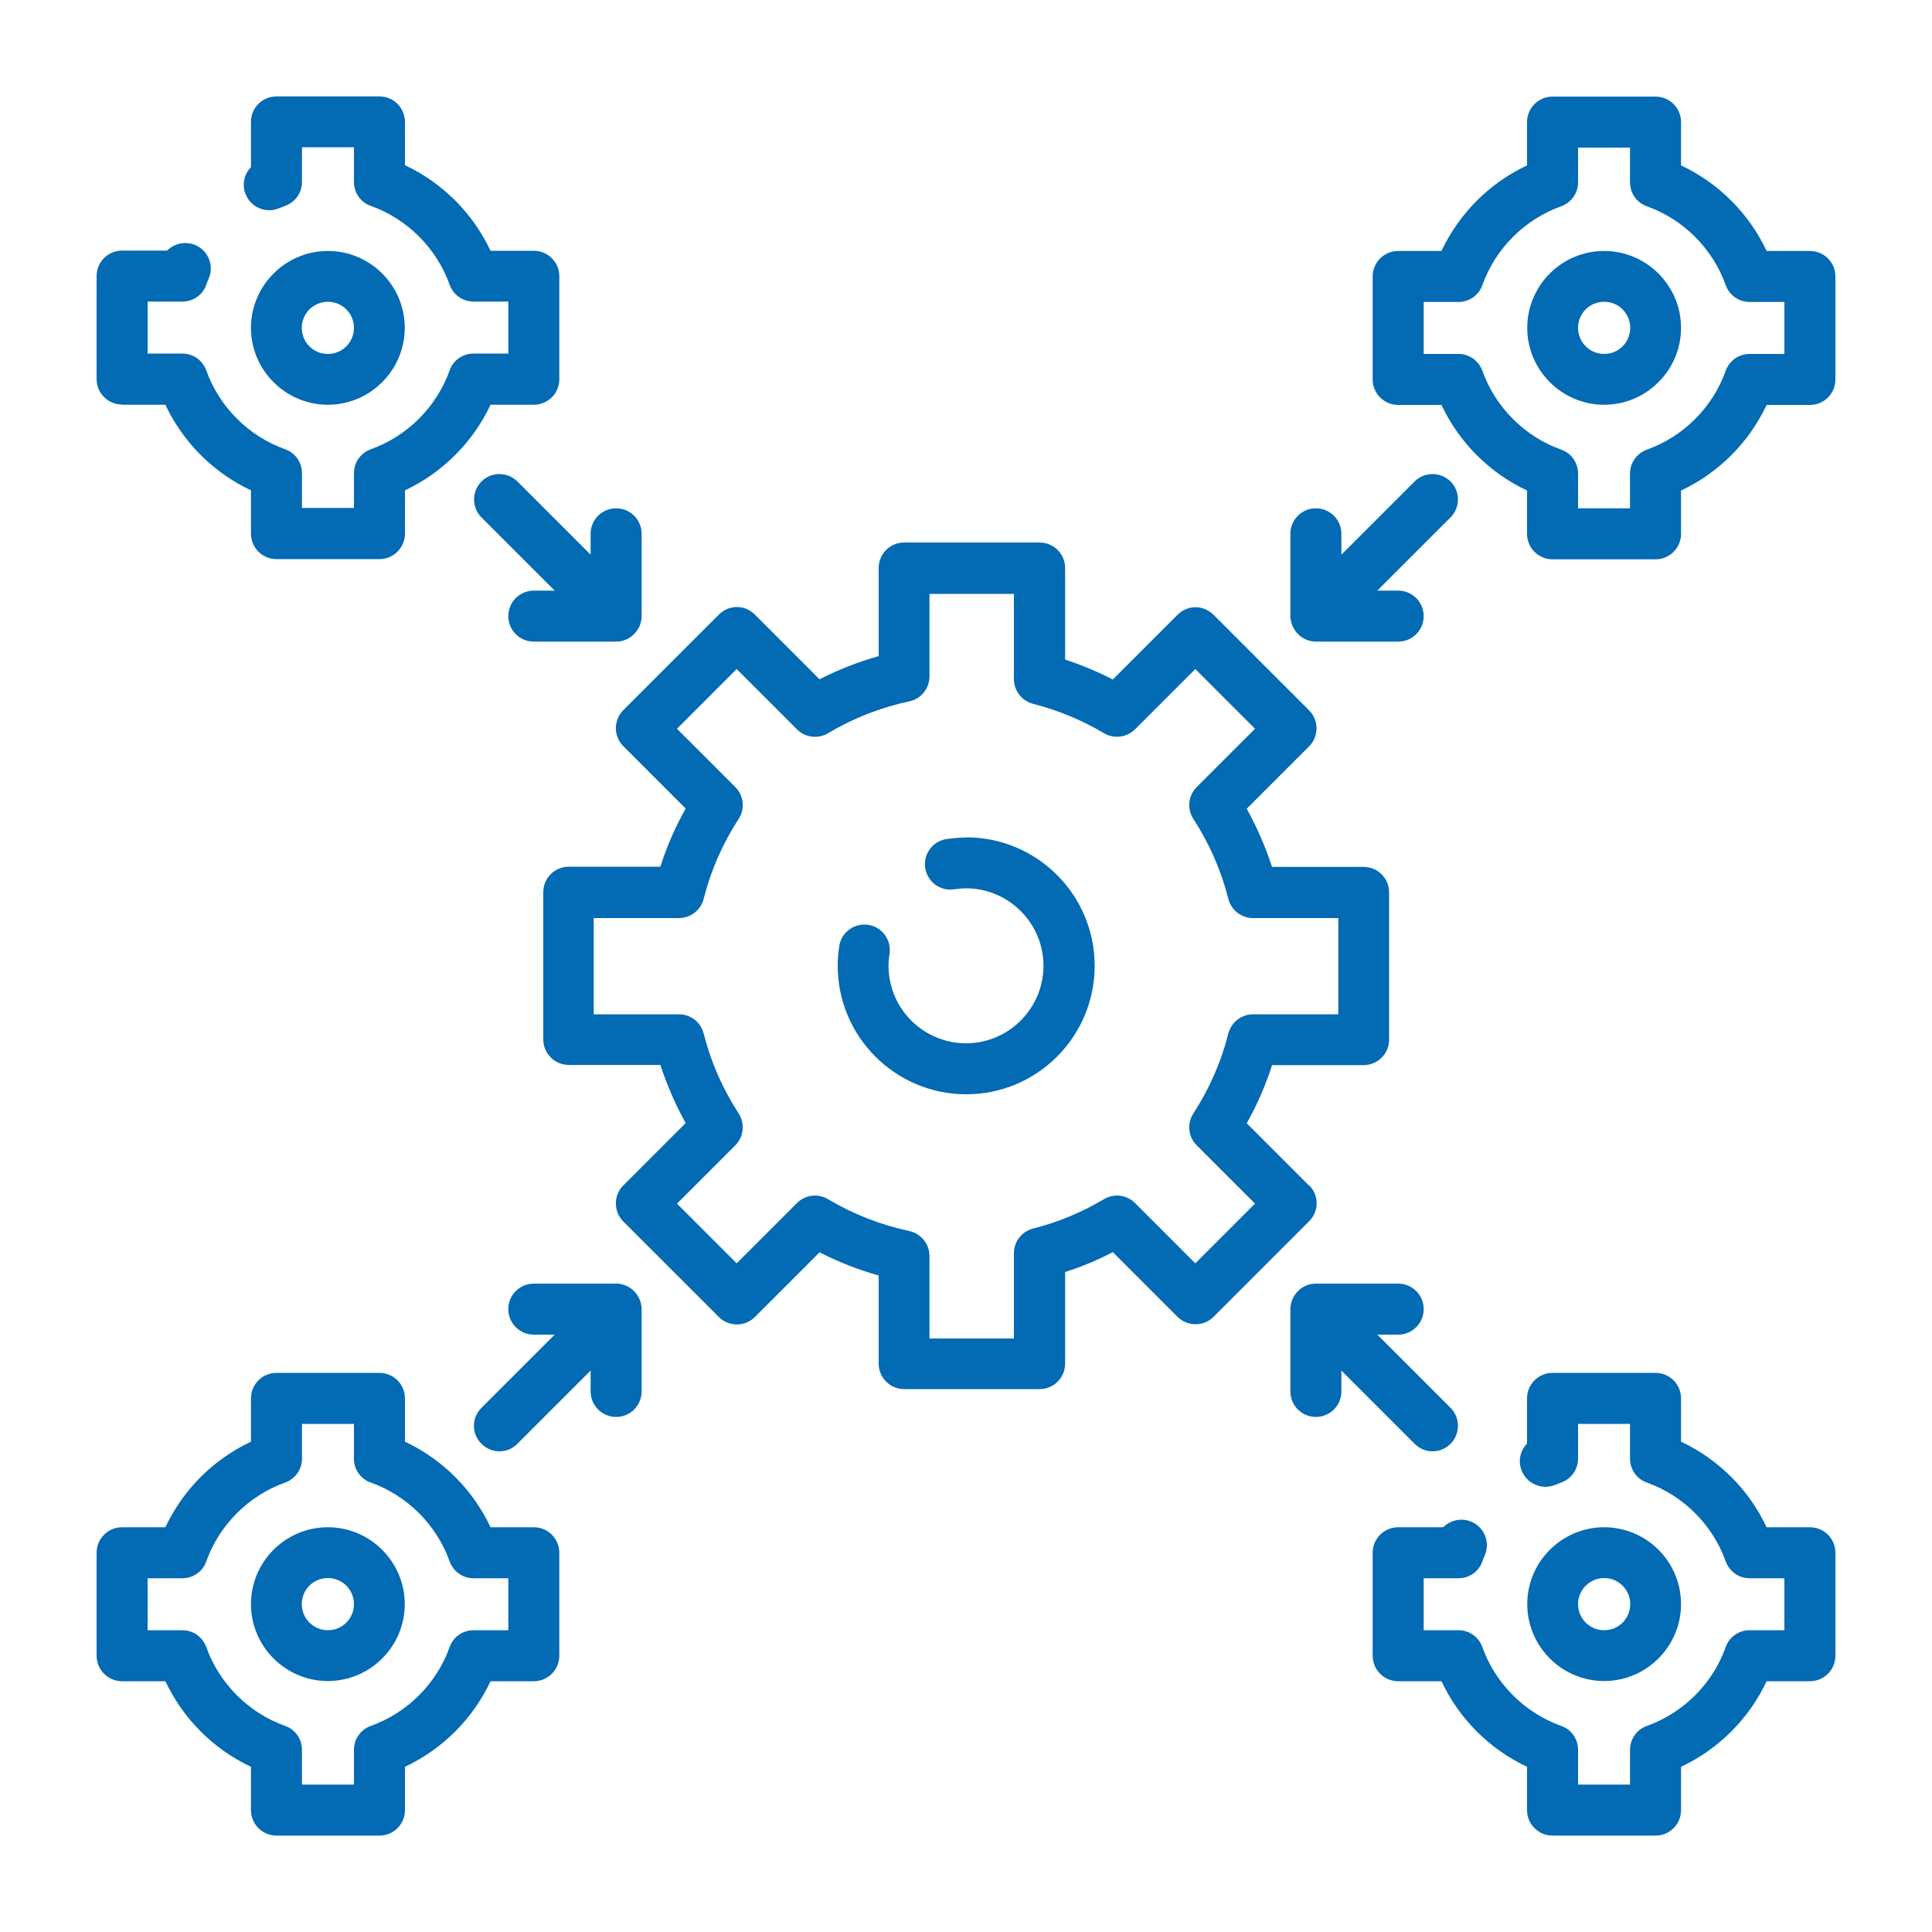
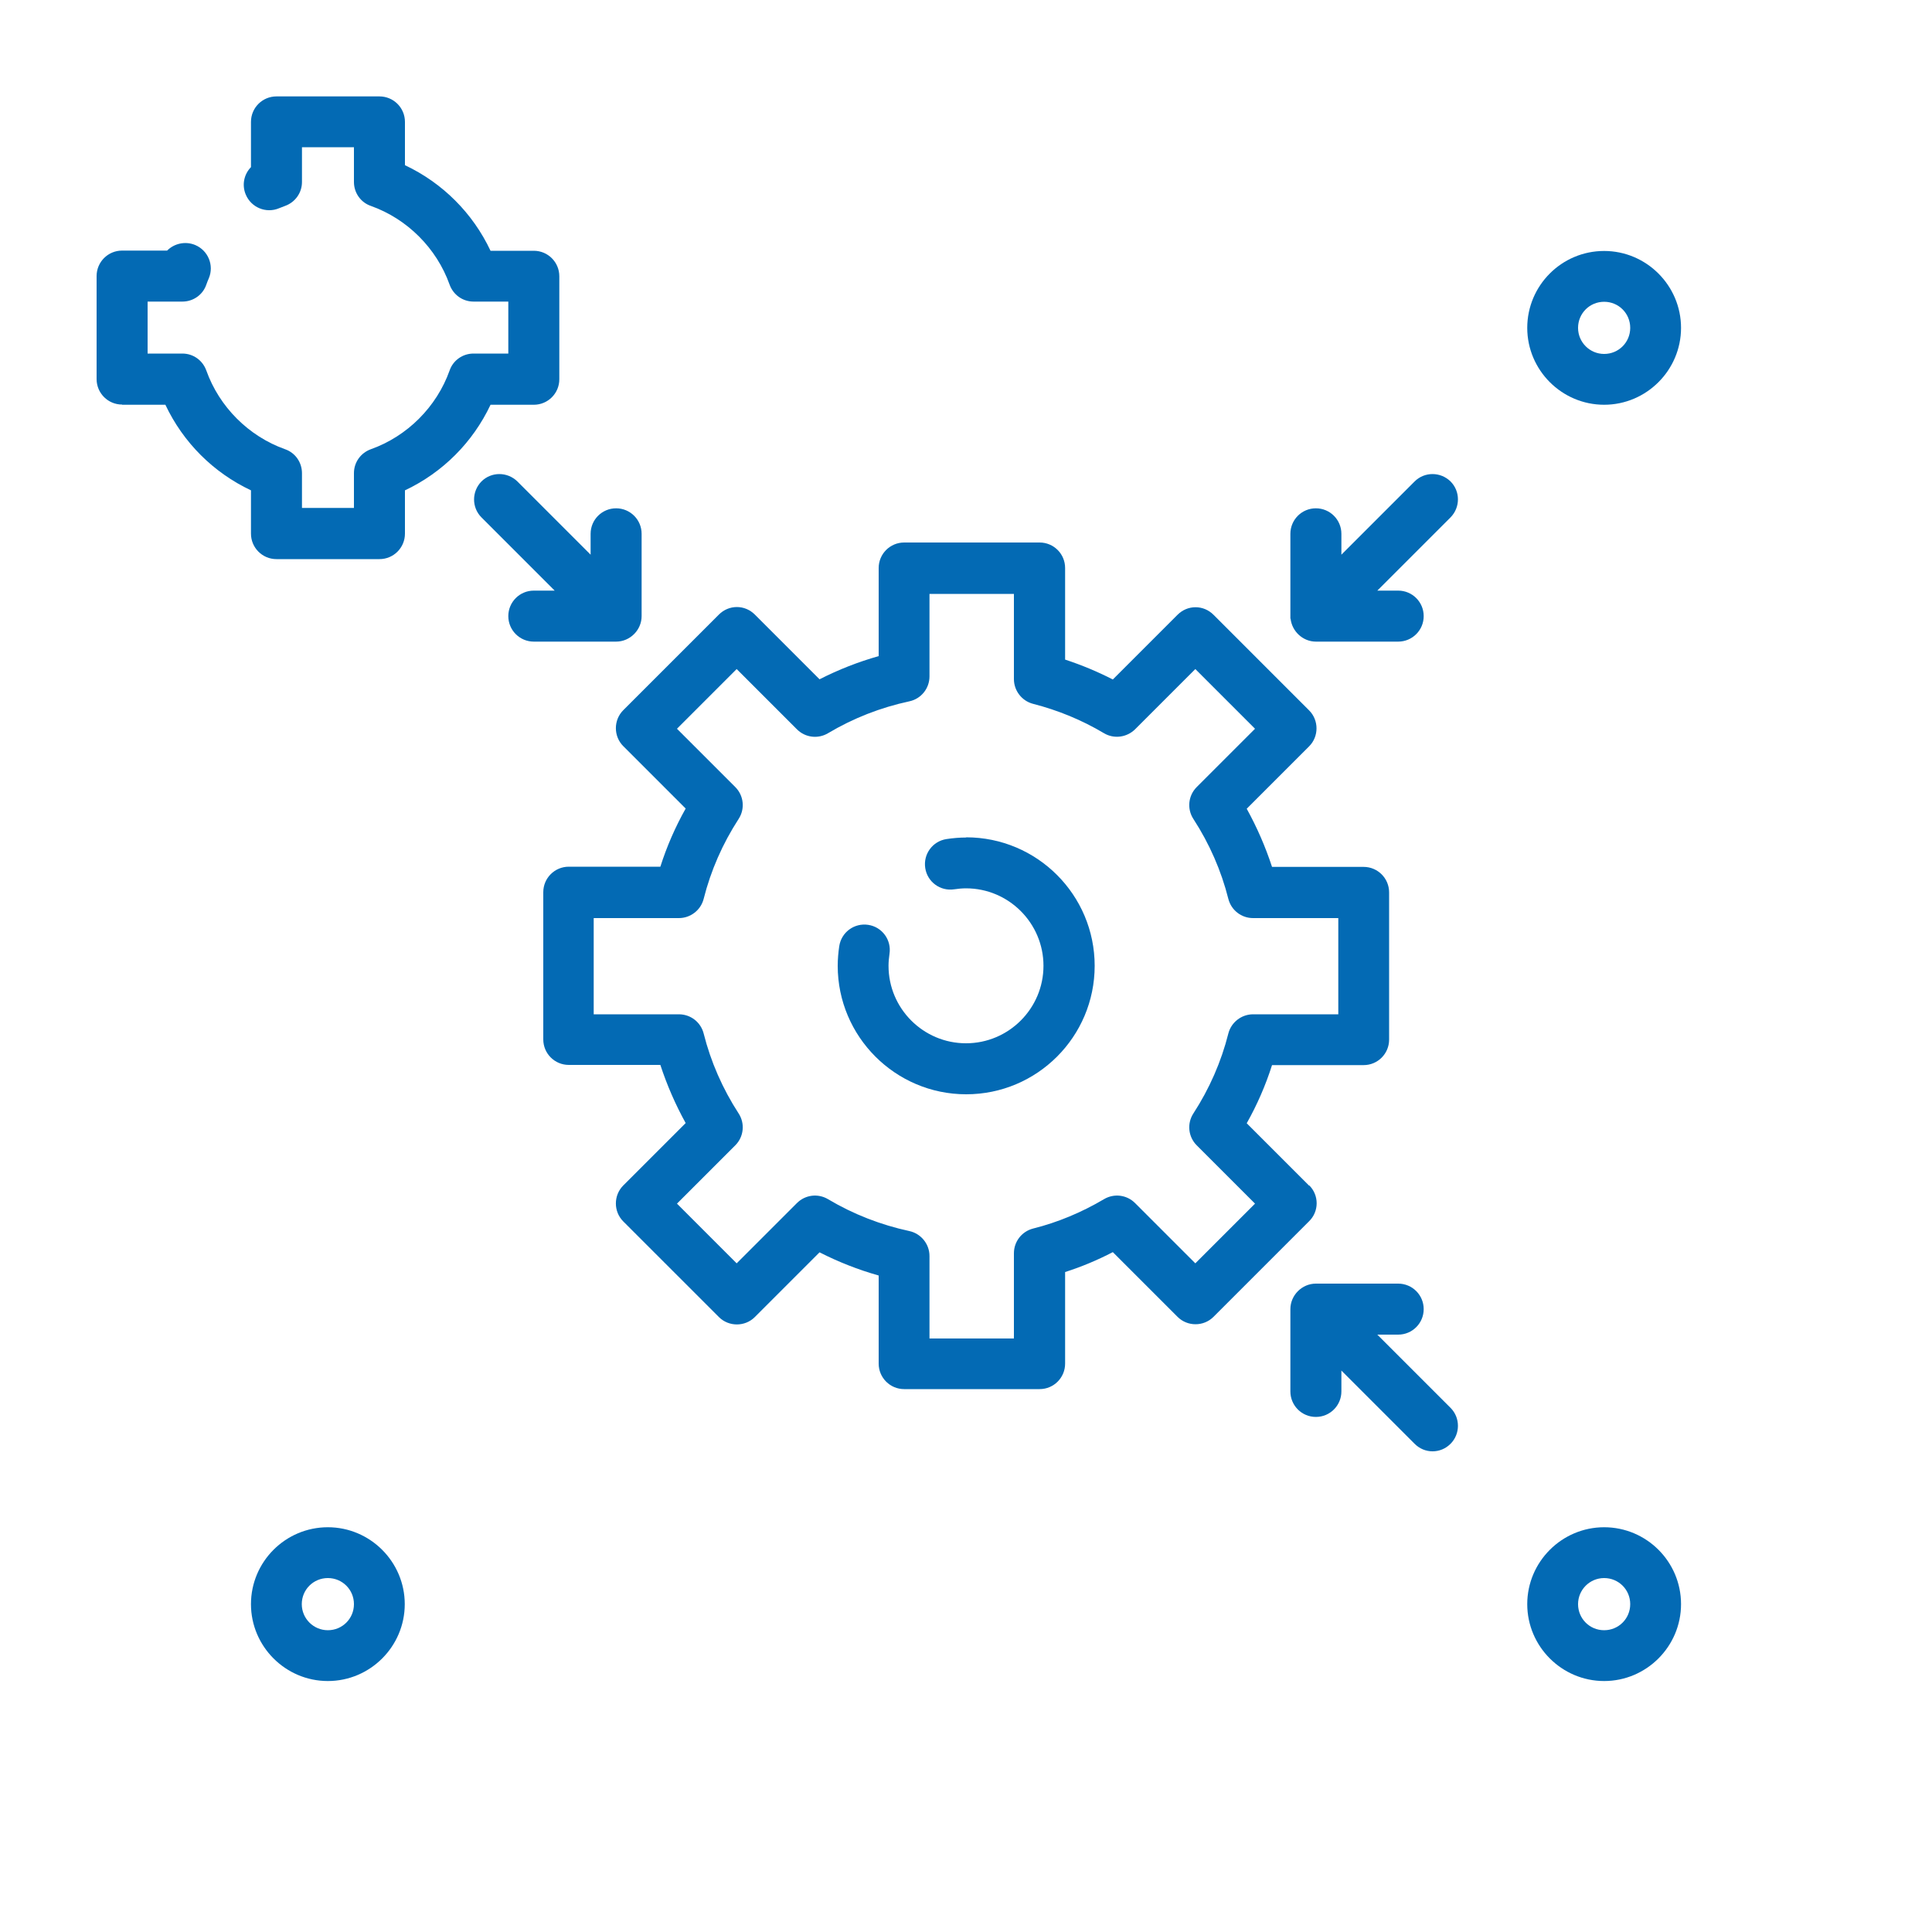
<svg xmlns="http://www.w3.org/2000/svg" id="Layer_1" viewBox="0 0 100 100">
  <path d="M67.76,61.37l-3.23-3.23c.54-.96,.98-1.97,1.31-3.01h4.74c.73,0,1.32-.59,1.32-1.32v-7.62c0-.73-.59-1.32-1.32-1.32h-4.74c-.34-1.04-.78-2.05-1.31-3.01l3.23-3.23c.51-.51,.51-1.35,0-1.86l-4.95-4.95c-.25-.25-.58-.39-.93-.39s-.68,.14-.93,.39l-3.35,3.35c-.8-.41-1.62-.75-2.47-1.03v-4.74c0-.73-.59-1.32-1.32-1.32h-7.01c-.73,0-1.32,.59-1.32,1.32v4.56c-1.06,.3-2.08,.7-3.06,1.2l-3.35-3.35c-.25-.25-.58-.39-.93-.39s-.68,.14-.93,.39l-4.95,4.95c-.51,.51-.51,1.35,0,1.86l3.23,3.23c-.54,.96-.98,1.97-1.31,3.01h-4.74c-.73,0-1.32,.59-1.32,1.32v7.62c0,.73,.59,1.32,1.32,1.32h4.74c.34,1.04,.78,2.05,1.31,3.01l-3.23,3.23c-.51,.51-.51,1.35,0,1.86l4.95,4.95c.51,.51,1.35,.51,1.86,0l3.35-3.35c.98,.5,2,.9,3.06,1.2v4.56c0,.73,.59,1.32,1.32,1.32h7.01c.73,0,1.32-.59,1.32-1.32v-4.74c.85-.27,1.68-.62,2.47-1.03l3.35,3.35c.51,.51,1.35,.51,1.86,0l4.95-4.95c.52-.51,.52-1.35,0-1.86h0Zm-5.89,4.02l-3.12-3.12c-.43-.43-1.09-.51-1.61-.2-1.15,.68-2.39,1.2-3.67,1.52-.58,.15-.99,.67-.99,1.28v4.41h-4.37v-4.27c0-.62-.44-1.16-1.04-1.29-1.48-.32-2.9-.87-4.21-1.65-.52-.31-1.18-.23-1.61,.2l-3.12,3.12-3.09-3.09,3.02-3.02c.44-.44,.51-1.13,.17-1.65-.83-1.28-1.44-2.67-1.81-4.14-.15-.58-.67-.99-1.28-.99h-4.41v-4.98h4.41c.6,0,1.13-.41,1.28-.99,.37-1.47,.98-2.86,1.81-4.14,.34-.52,.27-1.21-.17-1.65l-3.02-3.02,3.09-3.09,3.12,3.12c.43,.43,1.09,.51,1.61,.2,1.31-.78,2.72-1.33,4.21-1.65,.61-.13,1.04-.67,1.04-1.29v-4.27h4.37v4.41c0,.6,.41,1.13,.99,1.28,1.29,.33,2.53,.84,3.67,1.52,.52,.31,1.18,.22,1.61-.2l3.12-3.12,3.09,3.09-3.02,3.02c-.44,.44-.51,1.13-.17,1.65,.83,1.28,1.44,2.67,1.81,4.14,.15,.58,.67,.99,1.28,.99h4.41v4.98h-4.41c-.6,0-1.13,.41-1.28,.99-.37,1.47-.98,2.86-1.81,4.14-.34,.52-.27,1.21,.17,1.65l3.02,3.02-3.09,3.09Z" style="fill:#036ab4;" />
  <path d="M50,43.35c-.34,0-.68,.03-1.01,.08-.72,.11-1.21,.78-1.1,1.5,.11,.72,.78,1.21,1.5,1.1,.2-.03,.41-.05,.61-.05,2.21,0,4.01,1.8,4.01,4.01s-1.8,4.01-4.01,4.01-4.01-1.8-4.01-4.01c0-.21,.02-.41,.05-.62,.11-.72-.38-1.39-1.1-1.5-.72-.11-1.39,.38-1.5,1.1-.05,.33-.08,.68-.08,1.02,0,3.66,2.98,6.65,6.65,6.65s6.65-2.98,6.65-6.65-2.98-6.65-6.65-6.65h0Z" style="fill:#036ab4;" />
  <path d="M83.03,12.99c-2.2,0-3.98,1.79-3.98,3.98s1.79,3.98,3.98,3.98,3.98-1.79,3.98-3.98-1.79-3.98-3.98-3.98Zm0,5.33c-.74,0-1.35-.6-1.35-1.35s.6-1.35,1.35-1.35,1.35,.6,1.35,1.35-.6,1.35-1.35,1.35Z" style="fill:#036ab4;" />
-   <path d="M93.68,12.99h-2.24c-.92-1.95-2.48-3.51-4.43-4.43v-2.24c0-.73-.59-1.32-1.32-1.32h-5.33c-.73,0-1.32,.59-1.32,1.32v2.24c-1.95,.92-3.51,2.48-4.43,4.43h-2.24c-.73,0-1.32,.59-1.32,1.32v5.33c0,.73,.59,1.32,1.32,1.32h2.24c.92,1.95,2.48,3.51,4.43,4.43v2.24c0,.73,.59,1.32,1.32,1.32h5.33c.73,0,1.32-.59,1.32-1.32v-2.24c1.95-.92,3.51-2.48,4.43-4.43h2.24c.73,0,1.32-.59,1.32-1.32v-5.33c0-.73-.59-1.32-1.32-1.32h0Zm-1.32,5.33h-1.8c-.56,0-1.06,.35-1.24,.88-.67,1.88-2.19,3.4-4.07,4.07-.53,.19-.88,.68-.88,1.24v1.8h-2.69v-1.8c0-.56-.35-1.06-.88-1.24-1.88-.67-3.4-2.19-4.07-4.07-.19-.53-.68-.88-1.24-.88h-1.8v-2.69h1.8c.56,0,1.06-.35,1.24-.88,.67-1.88,2.19-3.4,4.07-4.07,.53-.19,.88-.68,.88-1.24v-1.8h2.69v1.8c0,.56,.35,1.06,.88,1.24,1.88,.67,3.4,2.19,4.07,4.07,.19,.53,.68,.88,1.24,.88h1.8v2.69Z" style="fill:#036ab4;" />
  <path d="M87.01,83.03c0-2.2-1.79-3.98-3.98-3.98s-3.98,1.79-3.98,3.98,1.79,3.98,3.98,3.98,3.98-1.79,3.98-3.98Zm-5.33,0c0-.74,.6-1.35,1.35-1.35s1.35,.6,1.35,1.35-.6,1.35-1.35,1.35-1.35-.6-1.35-1.35Z" style="fill:#036ab4;" />
-   <path d="M93.68,79.05h-2.24c-.92-1.95-2.48-3.51-4.43-4.43v-2.24c0-.73-.59-1.32-1.32-1.32h-5.33c-.73,0-1.32,.59-1.32,1.32v2.34c-.36,.37-.48,.92-.27,1.42,.28,.67,1.05,.99,1.72,.72,.1-.04,.21-.08,.31-.12,.53-.19,.88-.68,.88-1.24v-1.8h2.69v1.8c0,.56,.35,1.06,.88,1.24,1.88,.67,3.4,2.19,4.07,4.07,.19,.53,.68,.88,1.24,.88h1.8v2.69h-1.8c-.56,0-1.06,.35-1.24,.88-.67,1.88-2.19,3.4-4.07,4.07-.53,.19-.88,.68-.88,1.24v1.8h-2.69v-1.8c0-.56-.35-1.06-.88-1.24-1.88-.67-3.4-2.19-4.07-4.07-.19-.53-.68-.88-1.24-.88h-1.8v-2.69h1.8c.56,0,1.06-.35,1.24-.88,.04-.11,.08-.22,.13-.33,.28-.67-.04-1.44-.71-1.72-.51-.21-1.08-.08-1.45,.29h-2.33c-.73,0-1.32,.59-1.32,1.32v5.33c0,.73,.59,1.32,1.32,1.32h2.24c.92,1.95,2.48,3.51,4.43,4.43v2.24c0,.73,.59,1.32,1.32,1.32h5.33c.73,0,1.32-.59,1.32-1.32v-2.24c1.95-.92,3.51-2.48,4.43-4.43h2.24c.73,0,1.32-.59,1.32-1.32v-5.33c0-.73-.59-1.32-1.32-1.32Z" style="fill:#036ab4;" />
-   <path d="M20.95,16.97c0-2.2-1.79-3.98-3.98-3.98s-3.98,1.79-3.98,3.98,1.79,3.98,3.98,3.98,3.98-1.79,3.98-3.98Zm-5.33,0c0-.74,.6-1.35,1.35-1.35s1.35,.6,1.35,1.35-.6,1.35-1.35,1.35-1.35-.6-1.35-1.35Z" style="fill:#036ab4;" />
  <path d="M6.32,20.95h2.24c.92,1.95,2.48,3.51,4.43,4.43v2.24c0,.73,.59,1.32,1.32,1.32h5.33c.73,0,1.32-.59,1.32-1.32v-2.24c1.95-.92,3.51-2.48,4.43-4.43h2.24c.73,0,1.32-.59,1.32-1.32v-5.33c0-.73-.59-1.32-1.32-1.32h-2.24c-.92-1.95-2.48-3.51-4.43-4.43v-2.24c0-.73-.59-1.32-1.32-1.32h-5.33c-.73,0-1.32,.59-1.32,1.32v2.34c-.36,.37-.48,.92-.27,1.42,.28,.67,1.05,.99,1.72,.71,.1-.04,.21-.08,.31-.12,.53-.19,.88-.68,.88-1.24v-1.8h2.69v1.8c0,.56,.35,1.06,.88,1.24,1.88,.67,3.4,2.19,4.07,4.07,.19,.53,.68,.88,1.24,.88h1.8v2.69h-1.8c-.56,0-1.06,.35-1.24,.88-.67,1.88-2.19,3.4-4.07,4.07-.53,.19-.88,.68-.88,1.24v1.8h-2.69v-1.8c0-.56-.35-1.06-.88-1.24-1.88-.67-3.4-2.19-4.07-4.07-.19-.53-.68-.88-1.24-.88h-1.8v-2.69h1.8c.56,0,1.06-.35,1.24-.88,.04-.11,.08-.22,.13-.33,.28-.67-.04-1.44-.71-1.72-.51-.21-1.08-.08-1.45,.29h-2.33c-.73,0-1.32,.59-1.32,1.32v5.33c0,.73,.59,1.32,1.32,1.32Z" style="fill:#036ab4;" />
-   <path d="M27.63,79.05h-2.24c-.92-1.95-2.48-3.51-4.43-4.43v-2.24c0-.73-.59-1.32-1.32-1.32h-5.33c-.73,0-1.32,.59-1.32,1.32v2.24c-1.95,.92-3.51,2.48-4.43,4.43h-2.24c-.73,0-1.32,.59-1.32,1.32v5.33c0,.73,.59,1.32,1.32,1.32h2.24c.92,1.95,2.48,3.51,4.43,4.43v2.24c0,.73,.59,1.32,1.32,1.32h5.33c.73,0,1.32-.59,1.32-1.32v-2.24c1.95-.92,3.51-2.48,4.43-4.43h2.24c.73,0,1.32-.59,1.32-1.32v-5.33c0-.73-.59-1.32-1.32-1.32h0Zm-1.32,5.33h-1.8c-.56,0-1.06,.35-1.24,.88-.67,1.88-2.19,3.4-4.07,4.07-.53,.19-.88,.68-.88,1.24v1.8h-2.69v-1.8c0-.56-.35-1.06-.88-1.24-1.88-.67-3.4-2.19-4.07-4.07-.19-.53-.68-.88-1.24-.88h-1.8v-2.69h1.8c.56,0,1.06-.35,1.24-.88,.67-1.88,2.19-3.4,4.07-4.07,.53-.19,.88-.68,.88-1.24v-1.8h2.69v1.8c0,.56,.35,1.06,.88,1.24,1.88,.67,3.4,2.19,4.07,4.07,.19,.53,.68,.88,1.24,.88h1.8v2.69Z" style="fill:#036ab4;" />
  <path d="M16.97,79.05c-2.2,0-3.98,1.79-3.98,3.98s1.79,3.98,3.98,3.98,3.98-1.79,3.98-3.98-1.79-3.98-3.98-3.98Zm0,5.33c-.74,0-1.35-.6-1.35-1.35s.6-1.35,1.35-1.35,1.35,.6,1.35,1.35-.6,1.35-1.35,1.35Z" style="fill:#036ab4;" />
  <path d="M26.78,24.92c-.52-.51-1.35-.51-1.86,0-.51,.52-.51,1.35,0,1.86l3.79,3.79h-1.08c-.73,0-1.32,.59-1.32,1.32s.59,1.32,1.32,1.32h4.26c.72,0,1.32-.6,1.32-1.32v-4.26c0-.73-.59-1.32-1.32-1.32s-1.32,.59-1.32,1.32v1.08l-3.79-3.79Z" style="fill:#036ab4;" />
  <path d="M66.8,32.02c.07,.66,.64,1.19,1.31,1.19h4.26c.73,0,1.32-.59,1.32-1.32s-.59-1.32-1.32-1.32h-1.08l3.79-3.79c.51-.52,.51-1.35,0-1.86-.52-.51-1.35-.51-1.86,0l-3.79,3.79v-1.08c0-.73-.59-1.32-1.32-1.32s-1.32,.59-1.32,1.32v4.26s0,.09,0,.13Z" style="fill:#036ab4;" />
-   <path d="M33.2,67.63c-.07-.67-.64-1.19-1.31-1.19h-4.26c-.73,0-1.32,.59-1.32,1.32s.59,1.32,1.32,1.32h1.08l-3.79,3.79c-.52,.52-.52,1.35,0,1.86,.26,.26,.59,.39,.93,.39s.67-.13,.93-.39l3.79-3.79v1.08c0,.73,.59,1.32,1.32,1.32s1.32-.59,1.32-1.32v-4.26s0-.09,0-.13h0Z" style="fill:#036ab4;" />
  <path d="M73.22,74.73c.26,.26,.59,.39,.93,.39s.67-.13,.93-.39c.51-.51,.51-1.35,0-1.86l-3.79-3.79h1.08c.73,0,1.32-.59,1.32-1.32s-.59-1.32-1.32-1.32h-4.26c-.72,0-1.32,.6-1.32,1.32v4.26c0,.73,.59,1.32,1.32,1.32s1.32-.59,1.32-1.32v-1.08l3.79,3.79Z" style="fill:#036ab4;" />
</svg>